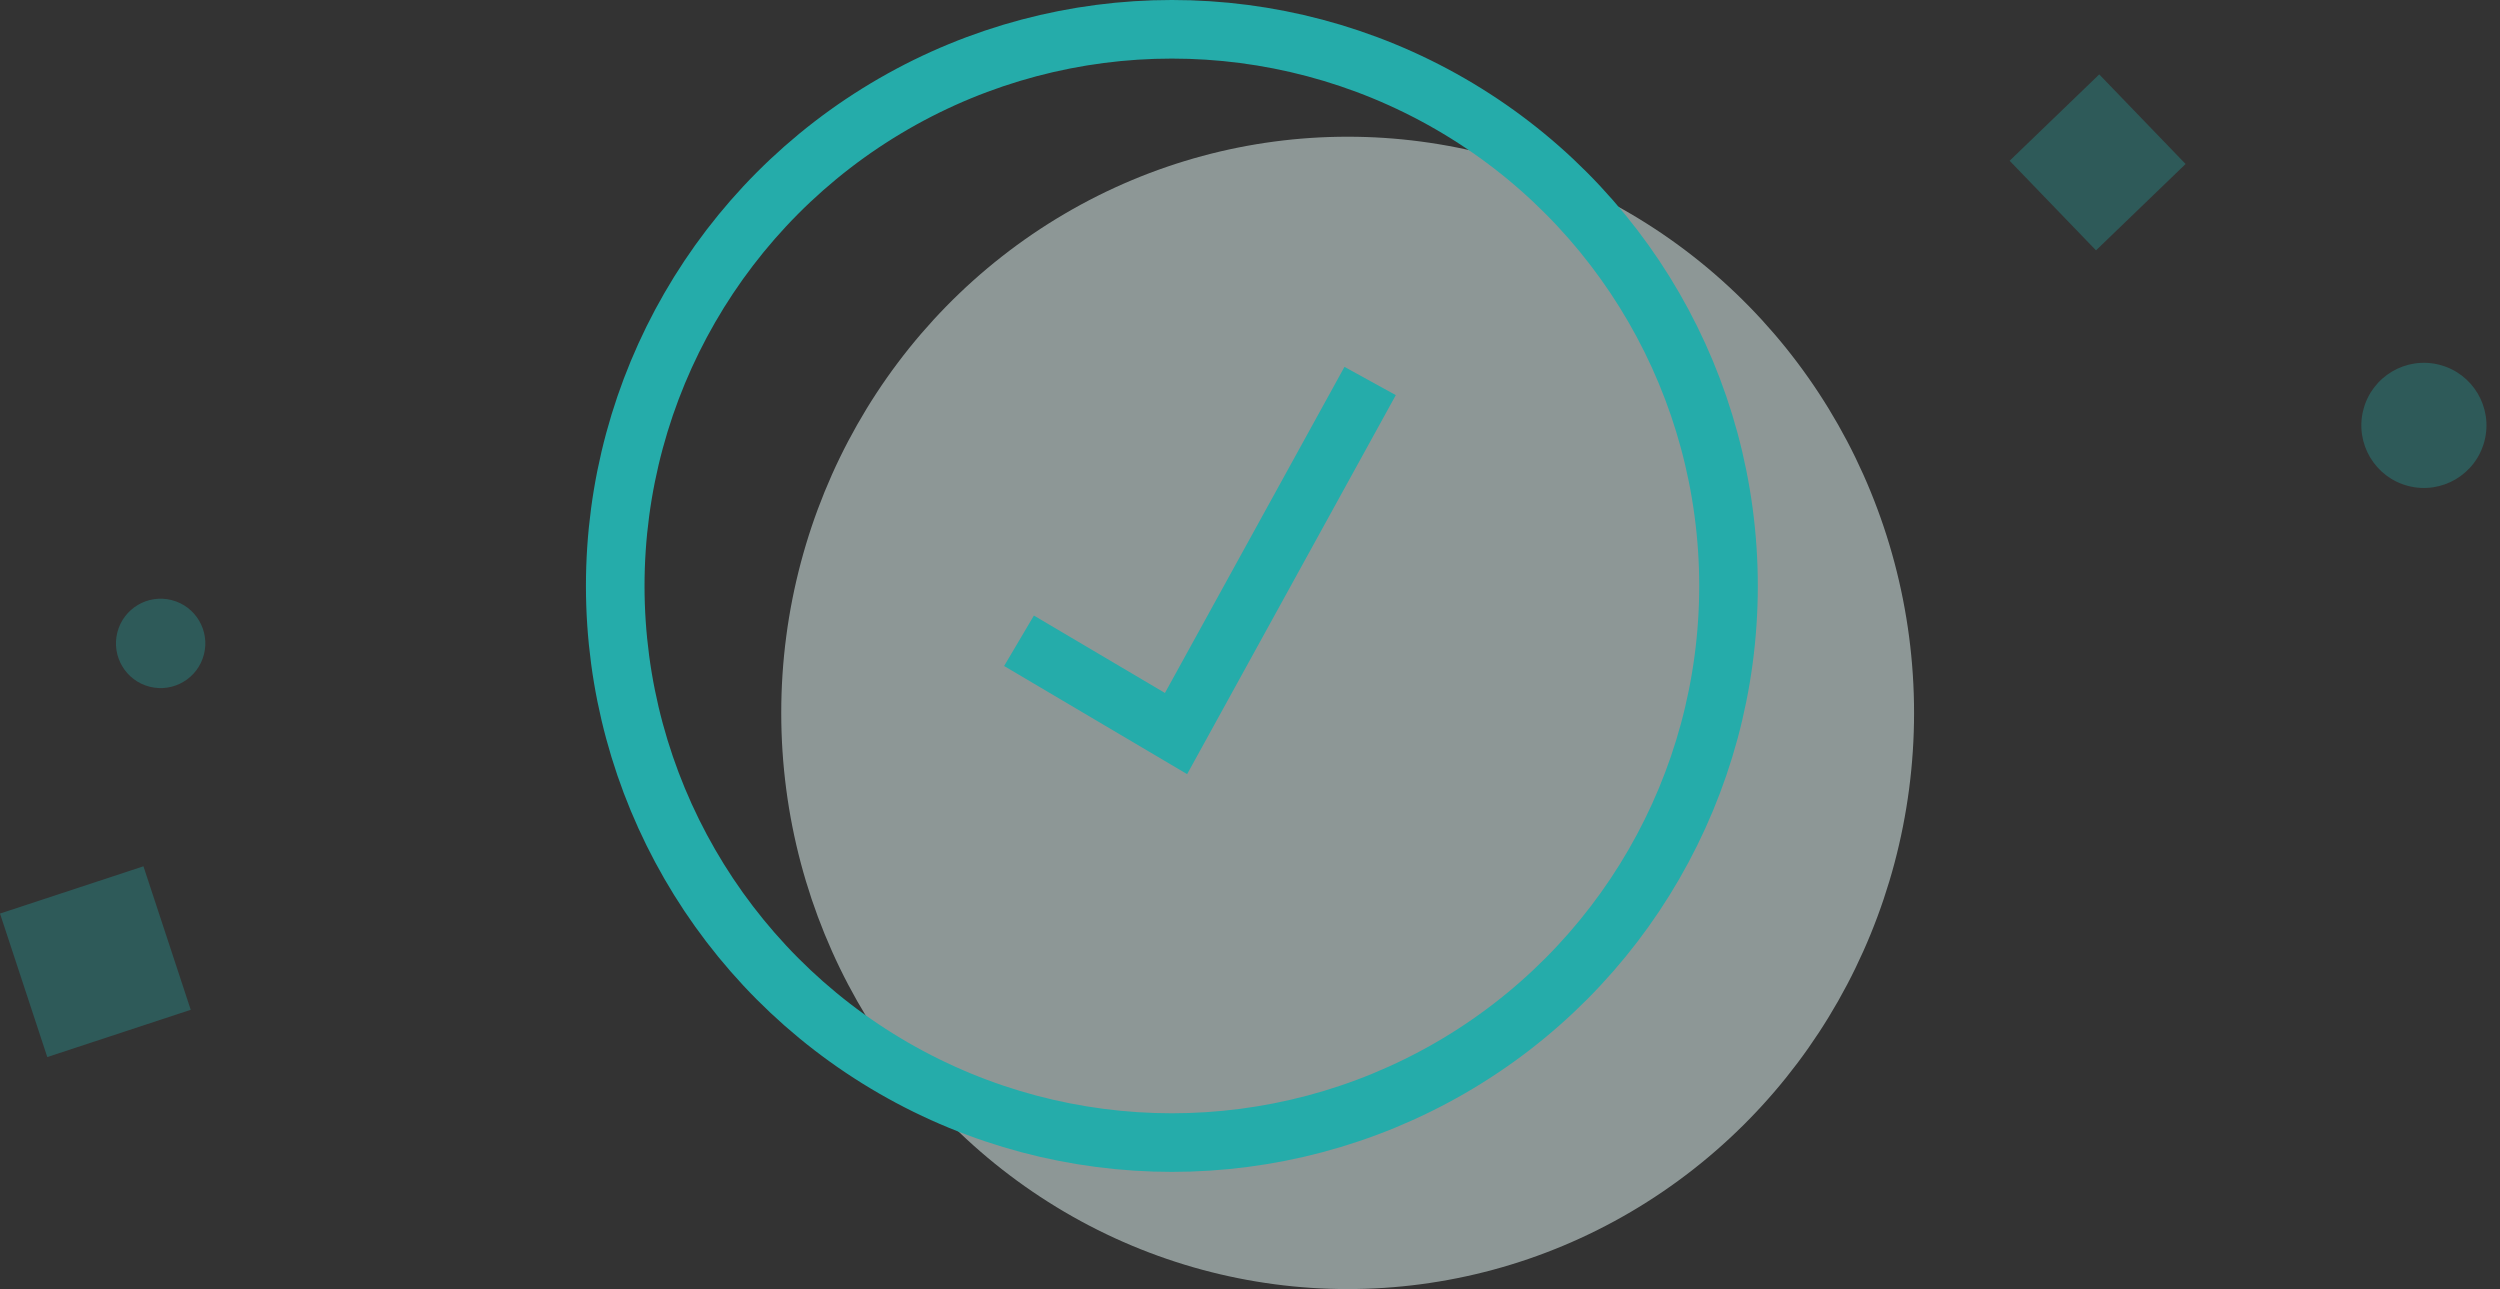
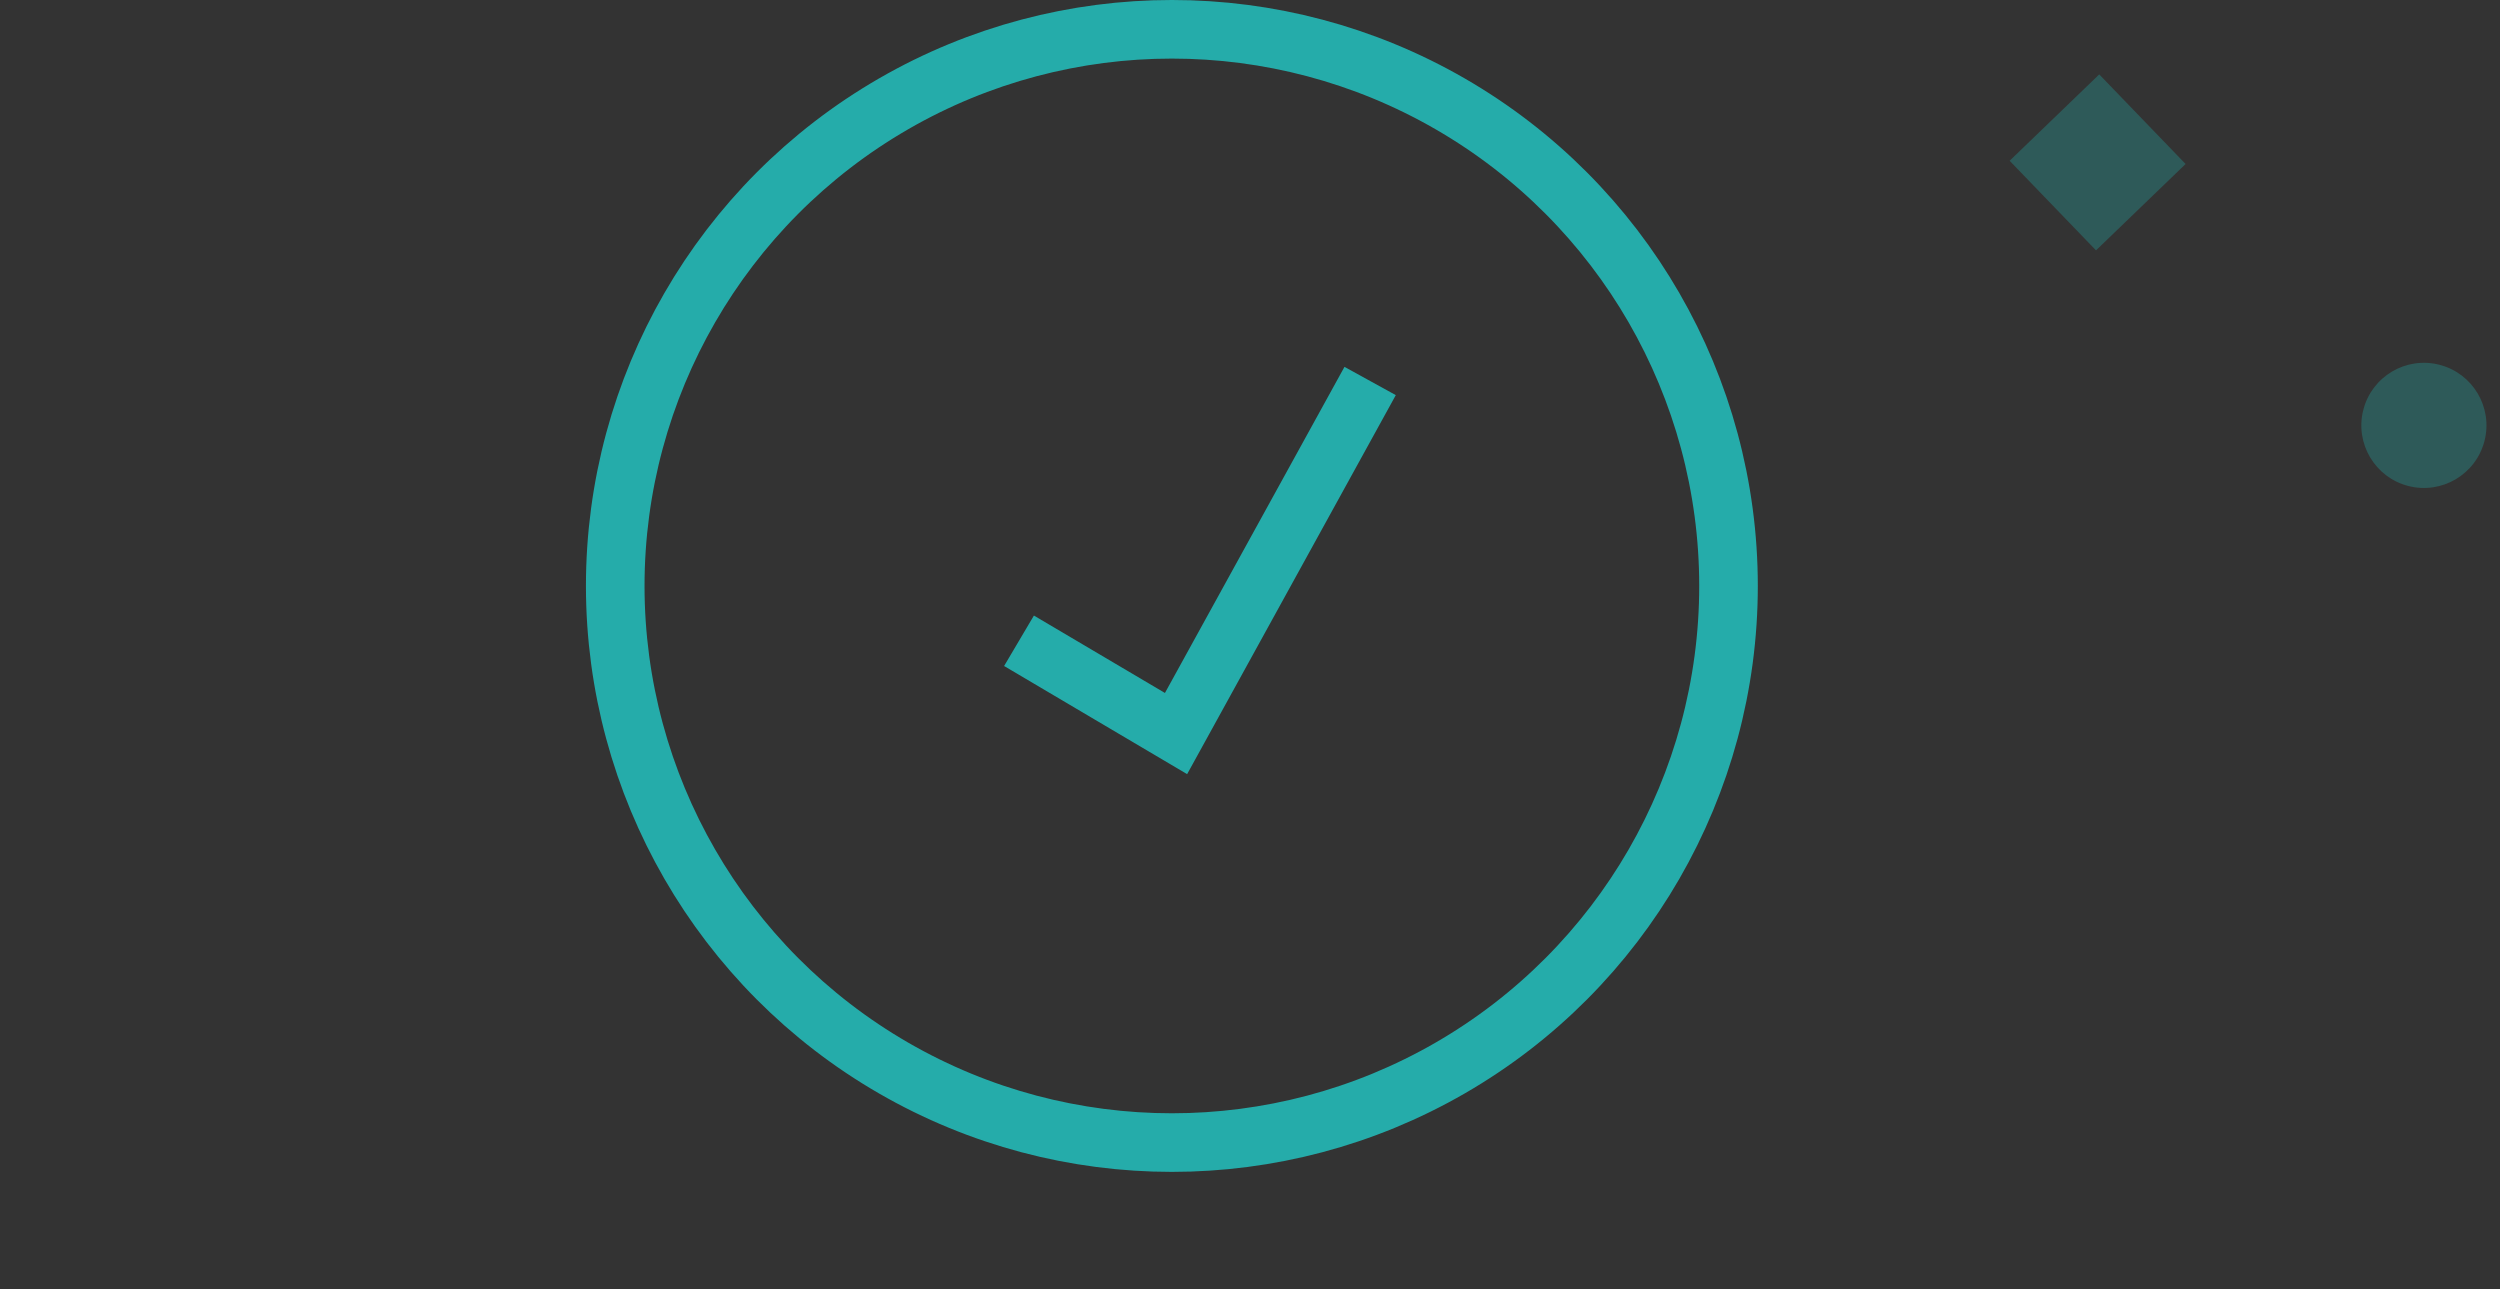
<svg xmlns="http://www.w3.org/2000/svg" width="128" height="66" viewBox="0 0 128 66" fill="none">
  <rect x="0" y="0" width="128" height="66" fill="#333333" stroke="none" />
-   <ellipse opacity="0.5" cx="69" cy="36.5" rx="29" ry="29.5" fill="#E8FCFB" />
  <circle cx="60" cy="30" r="28.5" stroke="#25ACAA" stroke-width="3" />
-   <ellipse rx="2.287" ry="2.288" transform="matrix(0.969 0.248 -0.248 0.969 8.225 32.942)" fill="#25ACAA" fill-opacity="0.32" />
  <ellipse rx="3.202" ry="3.203" transform="matrix(0.969 0.248 -0.248 0.969 124.104 21.78)" fill="#25ACAA" fill-opacity="0.32" />
-   <rect width="7.731" height="7.734" transform="matrix(0.95 -0.313 0.313 0.95 0 46.774)" fill="#25ACAA" fill-opacity="0.32" />
  <rect width="6.372" height="6.372" transform="matrix(0.694 0.72 -0.72 0.694 107.481 3.809)" fill="#25ACAA" fill-opacity="0.32" />
  <path d="M52.173 32.808L60.213 37.558L70.151 19.507" stroke="#25ACAA" stroke-width="3" />
</svg>